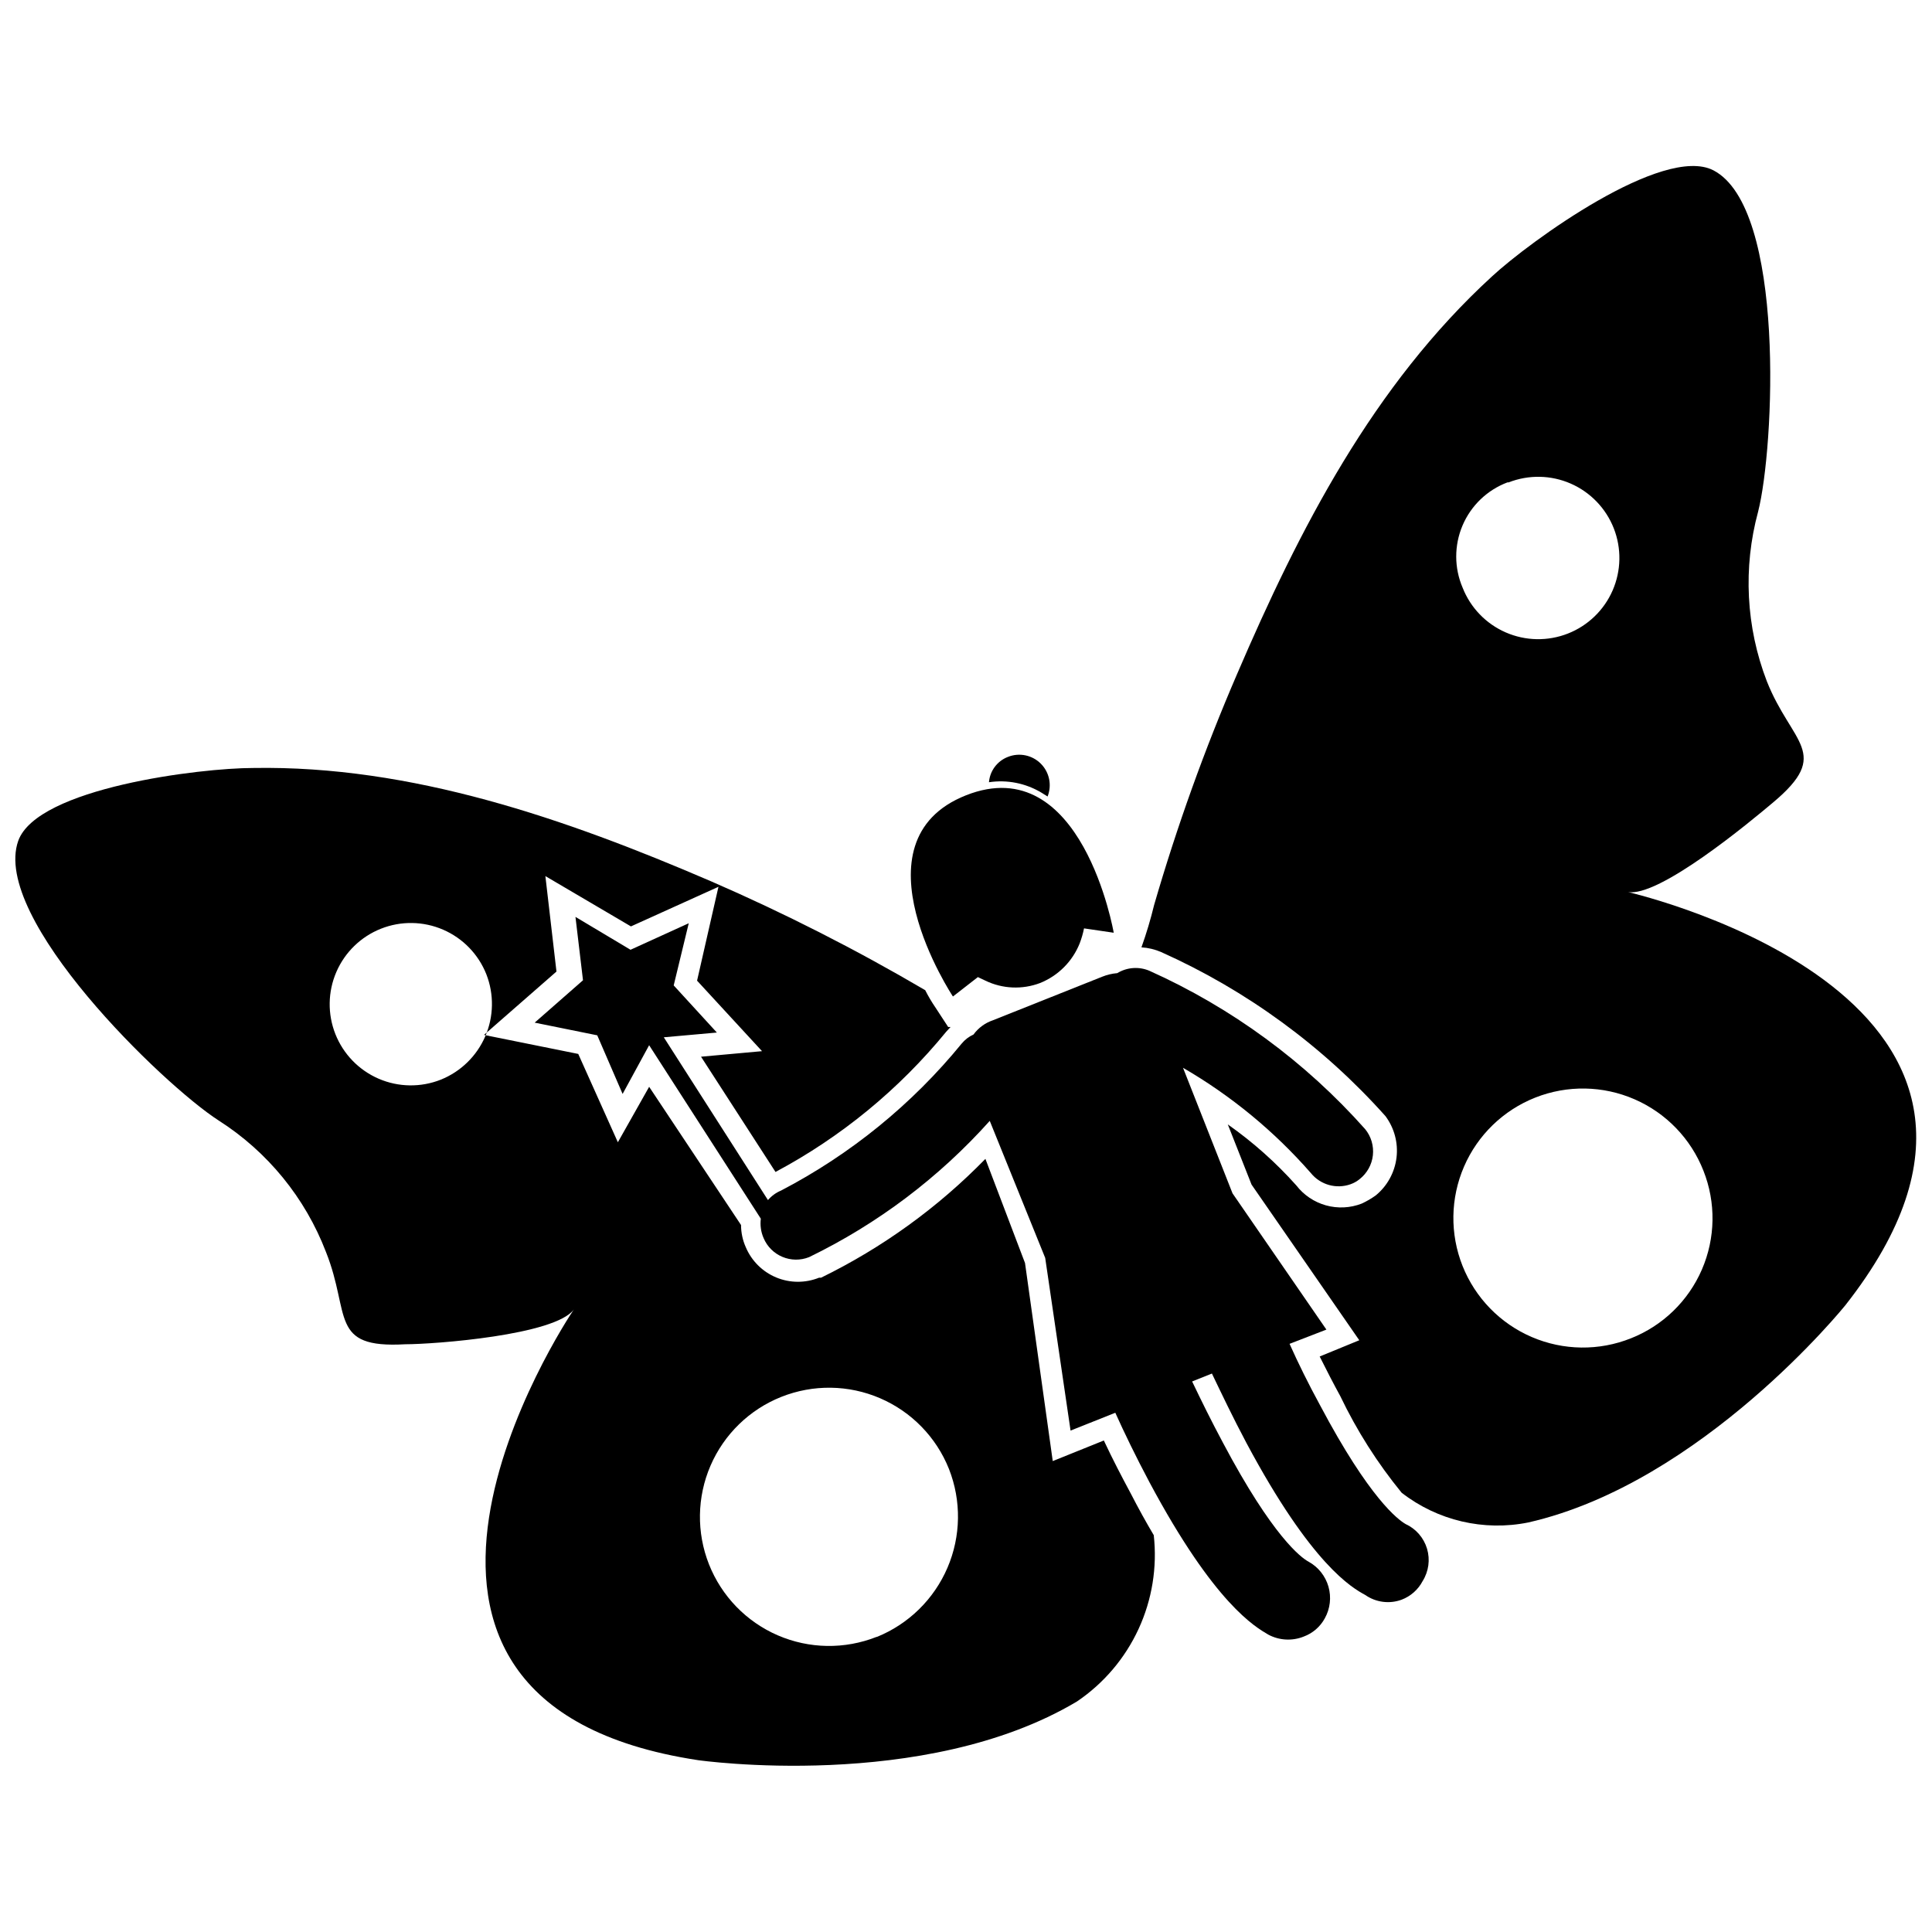
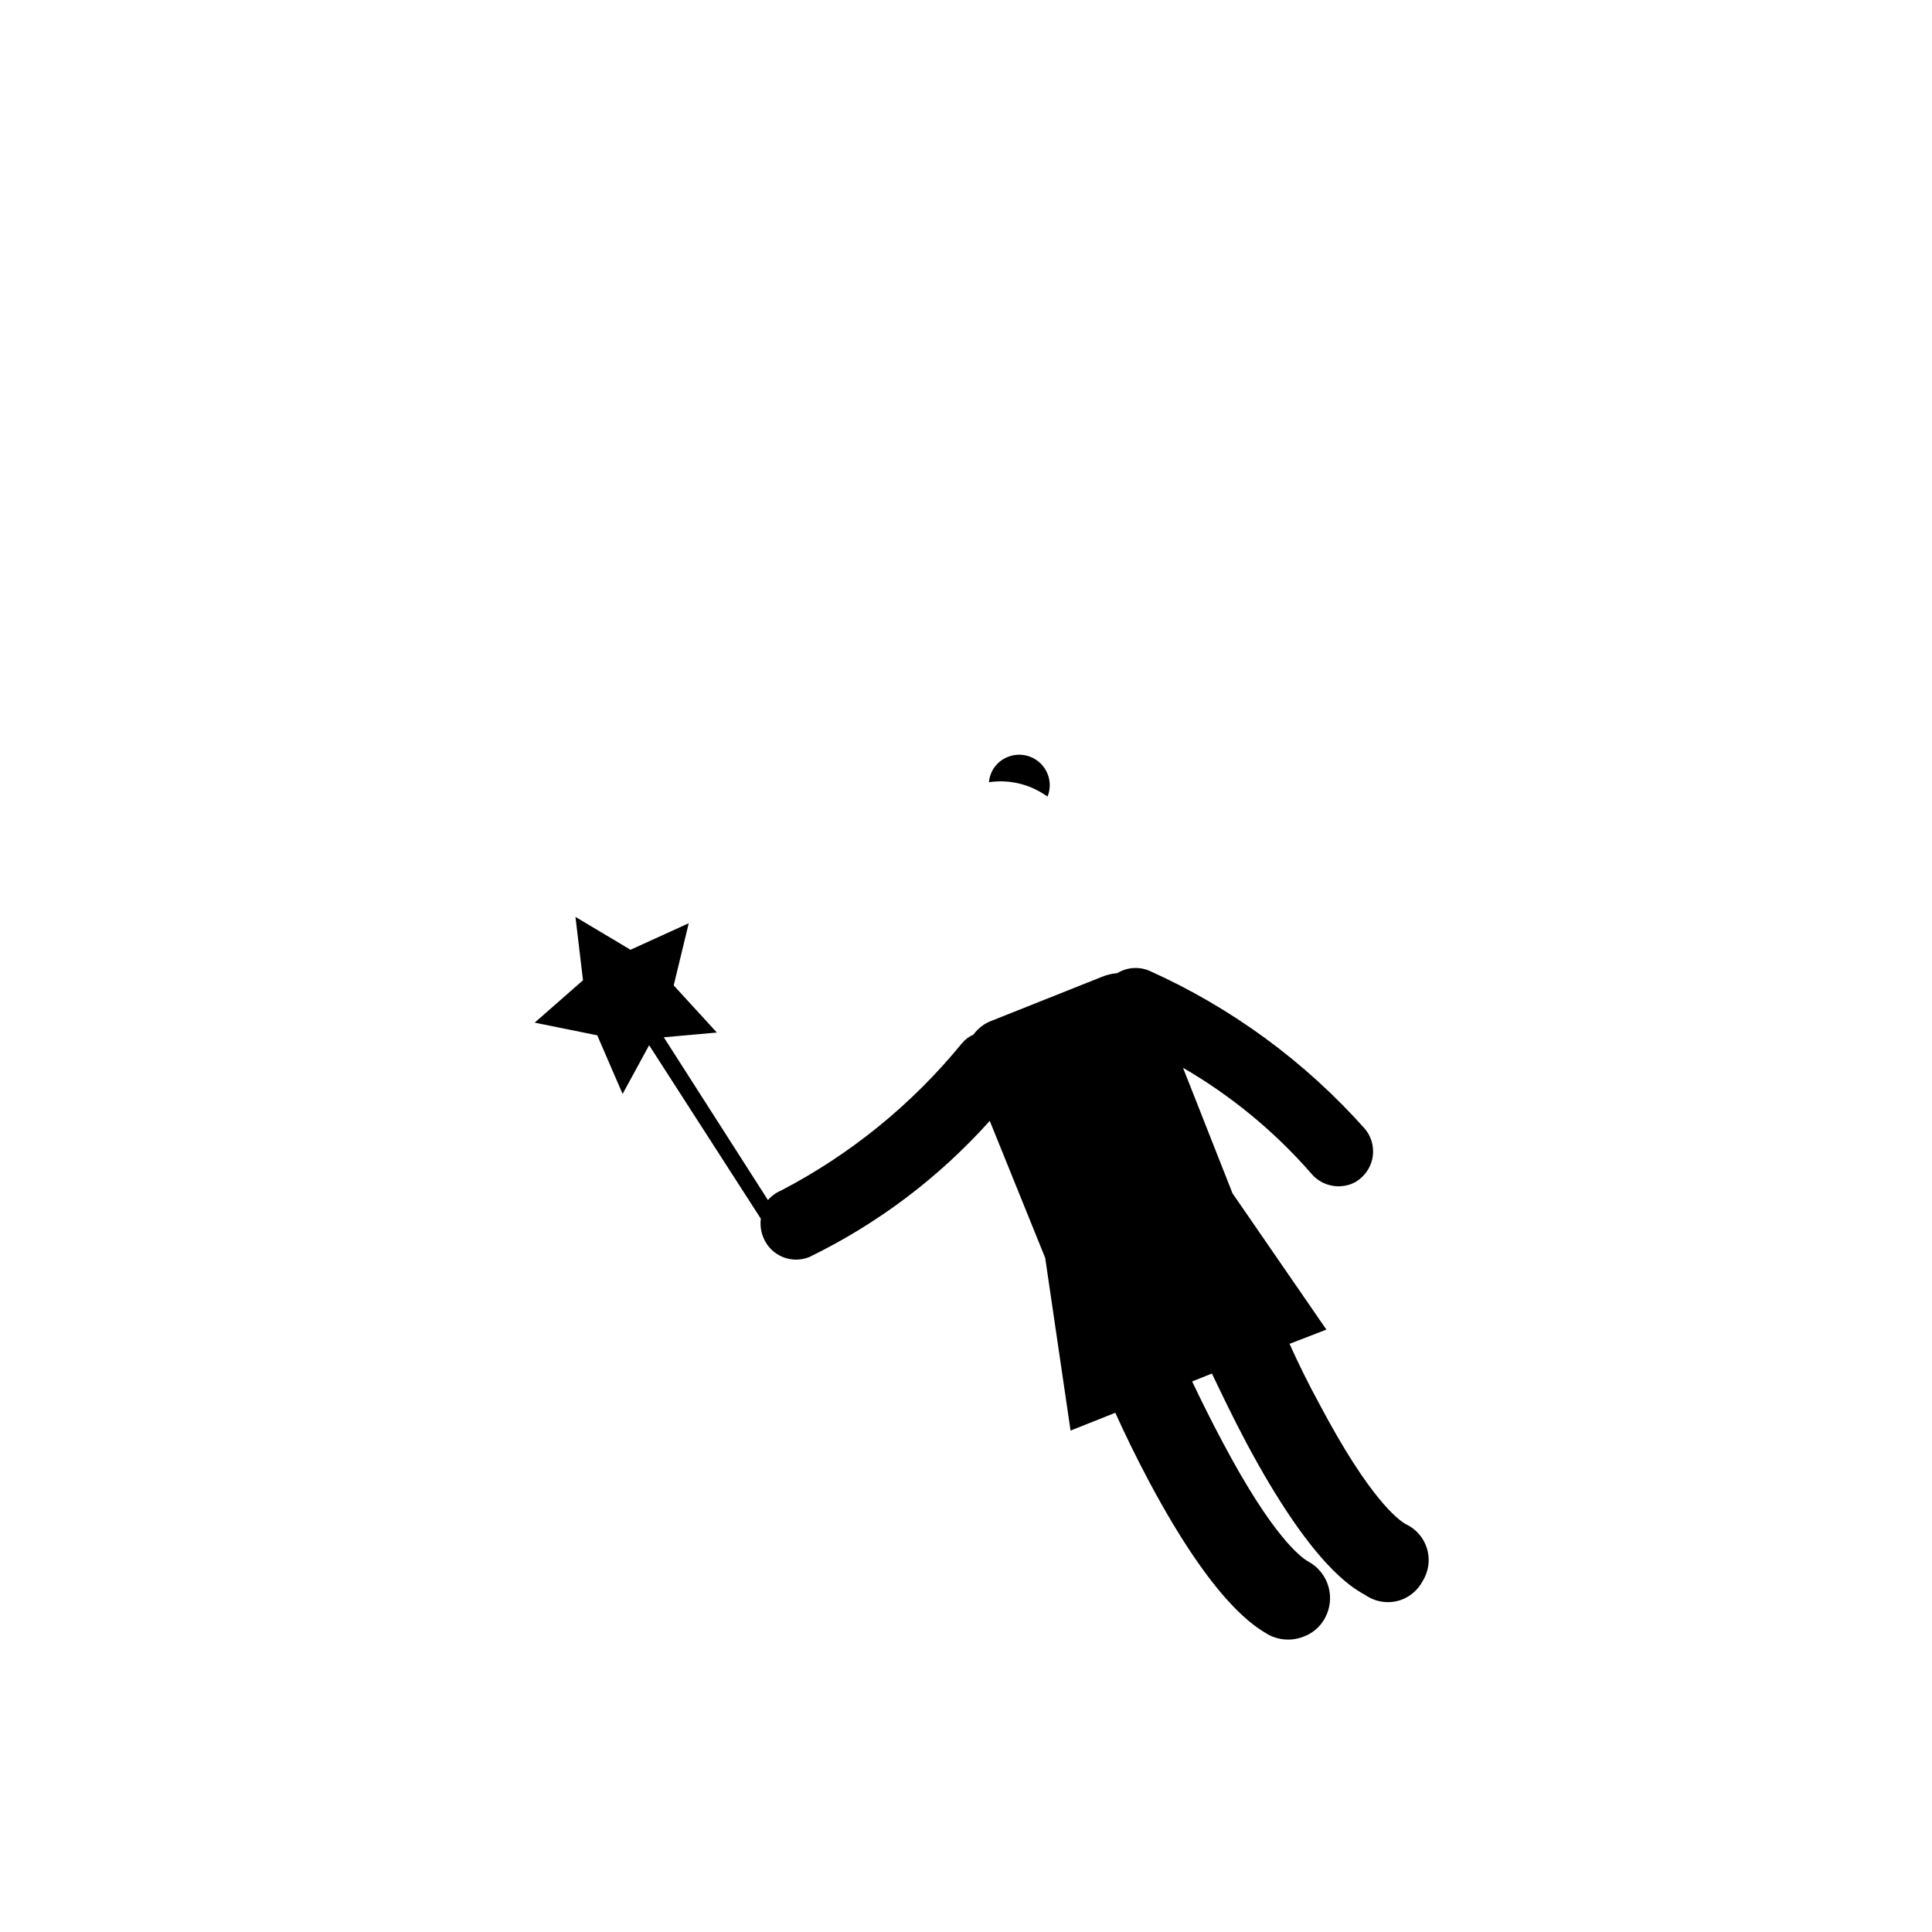
<svg xmlns="http://www.w3.org/2000/svg" width="800px" height="800px" version="1.1" viewBox="144 144 512 512">
  <defs>
    <clipPath id="b">
-       <path d="m148.09 347h302.91v265h-302.91z" />
-     </clipPath>
+       </clipPath>
    <clipPath id="a">
-       <path d="m446 187h205.9v362h-205.9z" />
-     </clipPath>
+       </clipPath>
  </defs>
-   <path d="m403.15 402.94 1.996 0.945h-0.004c4.539 2.188 9.773 2.414 14.484 0.629 4.785-1.922 8.578-5.711 10.496-10.496 0.496-1.297 0.883-2.629 1.156-3.988l7.871 1.156s-8.398-48.598-39.148-36.422c-30.754 12.176-3.465 53.32-3.465 53.32z" />
  <path d="m419.94 354.03 1.68 1.051v-0.004c1.191-2.996 0.484-6.418-1.797-8.699s-5.703-2.988-8.699-1.797c-2.832 1.082-4.793 3.695-5.039 6.719 4.797-0.719 9.691 0.246 13.855 2.731z" />
  <g clip-path="url(#b)">
    <path d="m443.56 539.6c-2.309-4.305-4.617-8.711-7.031-13.855l-13.539 5.457-7.348-52.48-10.496-27.605h-0.004c-12.605 12.918-27.34 23.566-43.559 31.488h-0.523c-3.652 1.465-7.731 1.441-11.363-0.07-3.629-1.512-6.523-4.387-8.055-8.012-0.828-1.848-1.254-3.852-1.258-5.879l-24.352-36.629-8.293 14.695-10.496-23.406-24.98-5.039 19.207-16.793-2.938-25.297 22.672 13.332 23.195-10.496-5.668 24.875 17.215 18.684-16.164 1.469 19.734 30.543h-0.004c17.391-9.27 32.766-21.898 45.238-37.156l1.156-1.258h-0.629l-3.359-5.144c-1.012-1.48-1.922-3.019-2.731-4.617-18.324-10.762-37.289-20.402-56.785-28.867-38.52-16.582-79.348-30.75-121.33-30.016-13.855 0-57.203 5.246-62.242 19.312-7.242 20.465 38.414 64.656 53.109 74.102 12.965 8.273 22.934 20.488 28.445 34.848 6.613 16.582 0.734 25.609 20.992 24.457 7.766 0 39.781-2.414 44.715-9.238-2.309 3.359-68.645 104.02 32.852 119.45 0 0 59.934 8.605 100.45-15.535 7.094-4.793 12.738-11.434 16.328-19.203s4.984-16.375 4.035-24.879c-1.996-3.359-4.094-7.141-6.191-11.23zm-182.74-109.48c-5.305 2.106-11.23 2.016-16.469-0.246-5.238-2.266-9.363-6.516-11.469-11.824-2.102-5.305-2.012-11.227 0.254-16.469 2.262-5.238 6.516-9.363 11.824-11.465 5.305-2.102 11.23-2.008 16.469 0.258 5.238 2.266 9.359 6.519 11.461 11.828 2.07 5.305 1.965 11.215-0.293 16.441-2.262 5.227-6.492 9.352-11.777 11.477zm115.46 147.68c-8.434 3.332-17.844 3.18-26.168-0.422-8.32-3.602-14.871-10.363-18.215-18.793-3.34-8.43-3.199-17.84 0.395-26.168 3.594-8.324 10.344-14.883 18.77-18.234 8.43-3.352 17.84-3.223 26.168 0.363 8.332 3.586 14.898 10.328 18.258 18.75 3.32 8.441 3.176 17.848-0.402 26.18-3.578 8.332-10.297 14.918-18.699 18.324z" />
  </g>
  <g clip-path="url(#a)">
-     <path d="m575.28 380.37c8.188 1.68 32.645-18.684 38.625-23.723 15.641-13.121 4.934-15.43-1.68-32.117-5.523-14.348-6.332-30.082-2.309-44.922 4.305-16.898 7.348-80.504-11.859-90.477-13.328-6.824-48.703 18.895-58.672 28.129-31.488 28.863-51.012 66.859-67.594 105.48-8.574 19.891-15.898 40.293-21.938 61.09-0.922 3.797-2.043 7.547-3.359 11.23 1.809 0.105 3.586 0.531 5.246 1.258 22.641 10.141 42.887 24.949 59.41 43.453 2.356 3.152 3.41 7.094 2.941 11-0.473 3.91-2.426 7.488-5.461 9.992-1.184 0.859-2.449 1.598-3.777 2.207-3.023 1.172-6.344 1.336-9.465 0.465s-5.875-2.727-7.856-5.293c-5.414-6.066-11.508-11.492-18.156-16.164l6.297 15.953 28.551 41.25-10.496 4.305c1.785 3.57 3.672 7.242 5.457 10.496v-0.004c4.383 9.156 9.844 17.754 16.266 25.613 9.516 7.391 21.781 10.266 33.59 7.871 46.078-10.496 83.969-57.52 83.969-57.52 63.5-80.715-53.848-108.63-57.73-109.58zm-31.488-108.53c5.312-2.082 11.234-1.969 16.461 0.316 5.227 2.285 9.332 6.551 11.418 11.859 2.082 5.309 1.969 11.23-0.309 16.461-2.281 5.227-6.543 9.336-11.852 11.422-5.309 2.086-11.23 1.98-16.461-0.297-5.231-2.277-9.344-6.535-11.434-11.844-2.258-5.262-2.269-11.223-0.031-16.492 2.238-5.273 6.535-9.402 11.895-11.426zm32.434 226.82c-8.465 3.387-17.926 3.266-26.301-0.336-8.375-3.602-14.973-10.387-18.34-18.855-3.367-8.473-3.223-17.938 0.395-26.305 3.621-8.367 10.418-14.949 18.898-18.297 8.48-3.348 17.941-3.184 26.301 0.457 8.359 3.637 14.926 10.453 18.254 18.938 3.34 8.438 3.191 17.852-0.41 26.176-3.602 8.328-10.363 14.883-18.797 18.223z" />
-   </g>
+     </g>
  <path d="m516.5 547.89c-1.996-1.156-9.551-6.719-22.672-31.488-3.148-5.773-5.773-11.125-8.082-16.27l9.762-3.777-24.875-36.105-13.121-33.273c12.75 7.394 24.203 16.828 33.902 27.922 2.523 3.102 6.731 4.277 10.496 2.938 0.879-0.312 1.695-0.773 2.414-1.363 1.965-1.551 3.227-3.82 3.504-6.305 0.273-2.488-0.457-4.981-2.035-6.922-15.887-17.879-35.383-32.188-57.203-41.984-2.769-1.172-5.934-0.938-8.5 0.629-1.371 0.113-2.715 0.434-3.988 0.945l-28.969 11.547c-2.066 0.695-3.863 2.016-5.144 3.777-1.223 0.551-2.297 1.379-3.148 2.414-13.148 16.09-29.434 29.34-47.863 38.941-1.336 0.555-2.519 1.418-3.461 2.519l-27.605-43.141 14.066-1.258-11.441-12.492 3.988-16.477-15.43 7.031-14.59-8.711 1.996 16.793-12.805 11.23 16.582 3.359 6.719 15.535 7.031-12.91 29.598 45.973c-0.223 1.746 0.031 3.523 0.734 5.141 1.98 4.688 7.348 6.926 12.07 5.039 18.148-8.812 34.406-21.074 47.863-36.105l14.695 36.316 6.719 45.762 11.859-4.723c2.309 5.144 5.457 11.652 9.027 18.367 17.32 32.434 28.129 38.414 31.488 40.41h-0.004c2.914 1.57 6.379 1.766 9.449 0.523 2.375-0.883 4.352-2.598 5.562-4.828 1.426-2.559 1.77-5.582 0.965-8.398-0.809-2.816-2.703-5.195-5.269-6.609-1.996-1.051-9.551-6.719-22.672-31.488-3.148-5.879-5.773-11.23-8.188-16.27l1.574-0.629 3.672-1.469c2.414 5.039 5.562 11.652 9.133 18.367 17.32 32.434 28.023 38.414 31.488 40.305 2.82 1.977 6.426 2.449 9.656 1.258 2.394-0.91 4.375-2.664 5.566-4.934 1.602-2.559 2.027-5.684 1.164-8.578-0.867-2.894-2.934-5.273-5.68-6.535z" />
</svg>